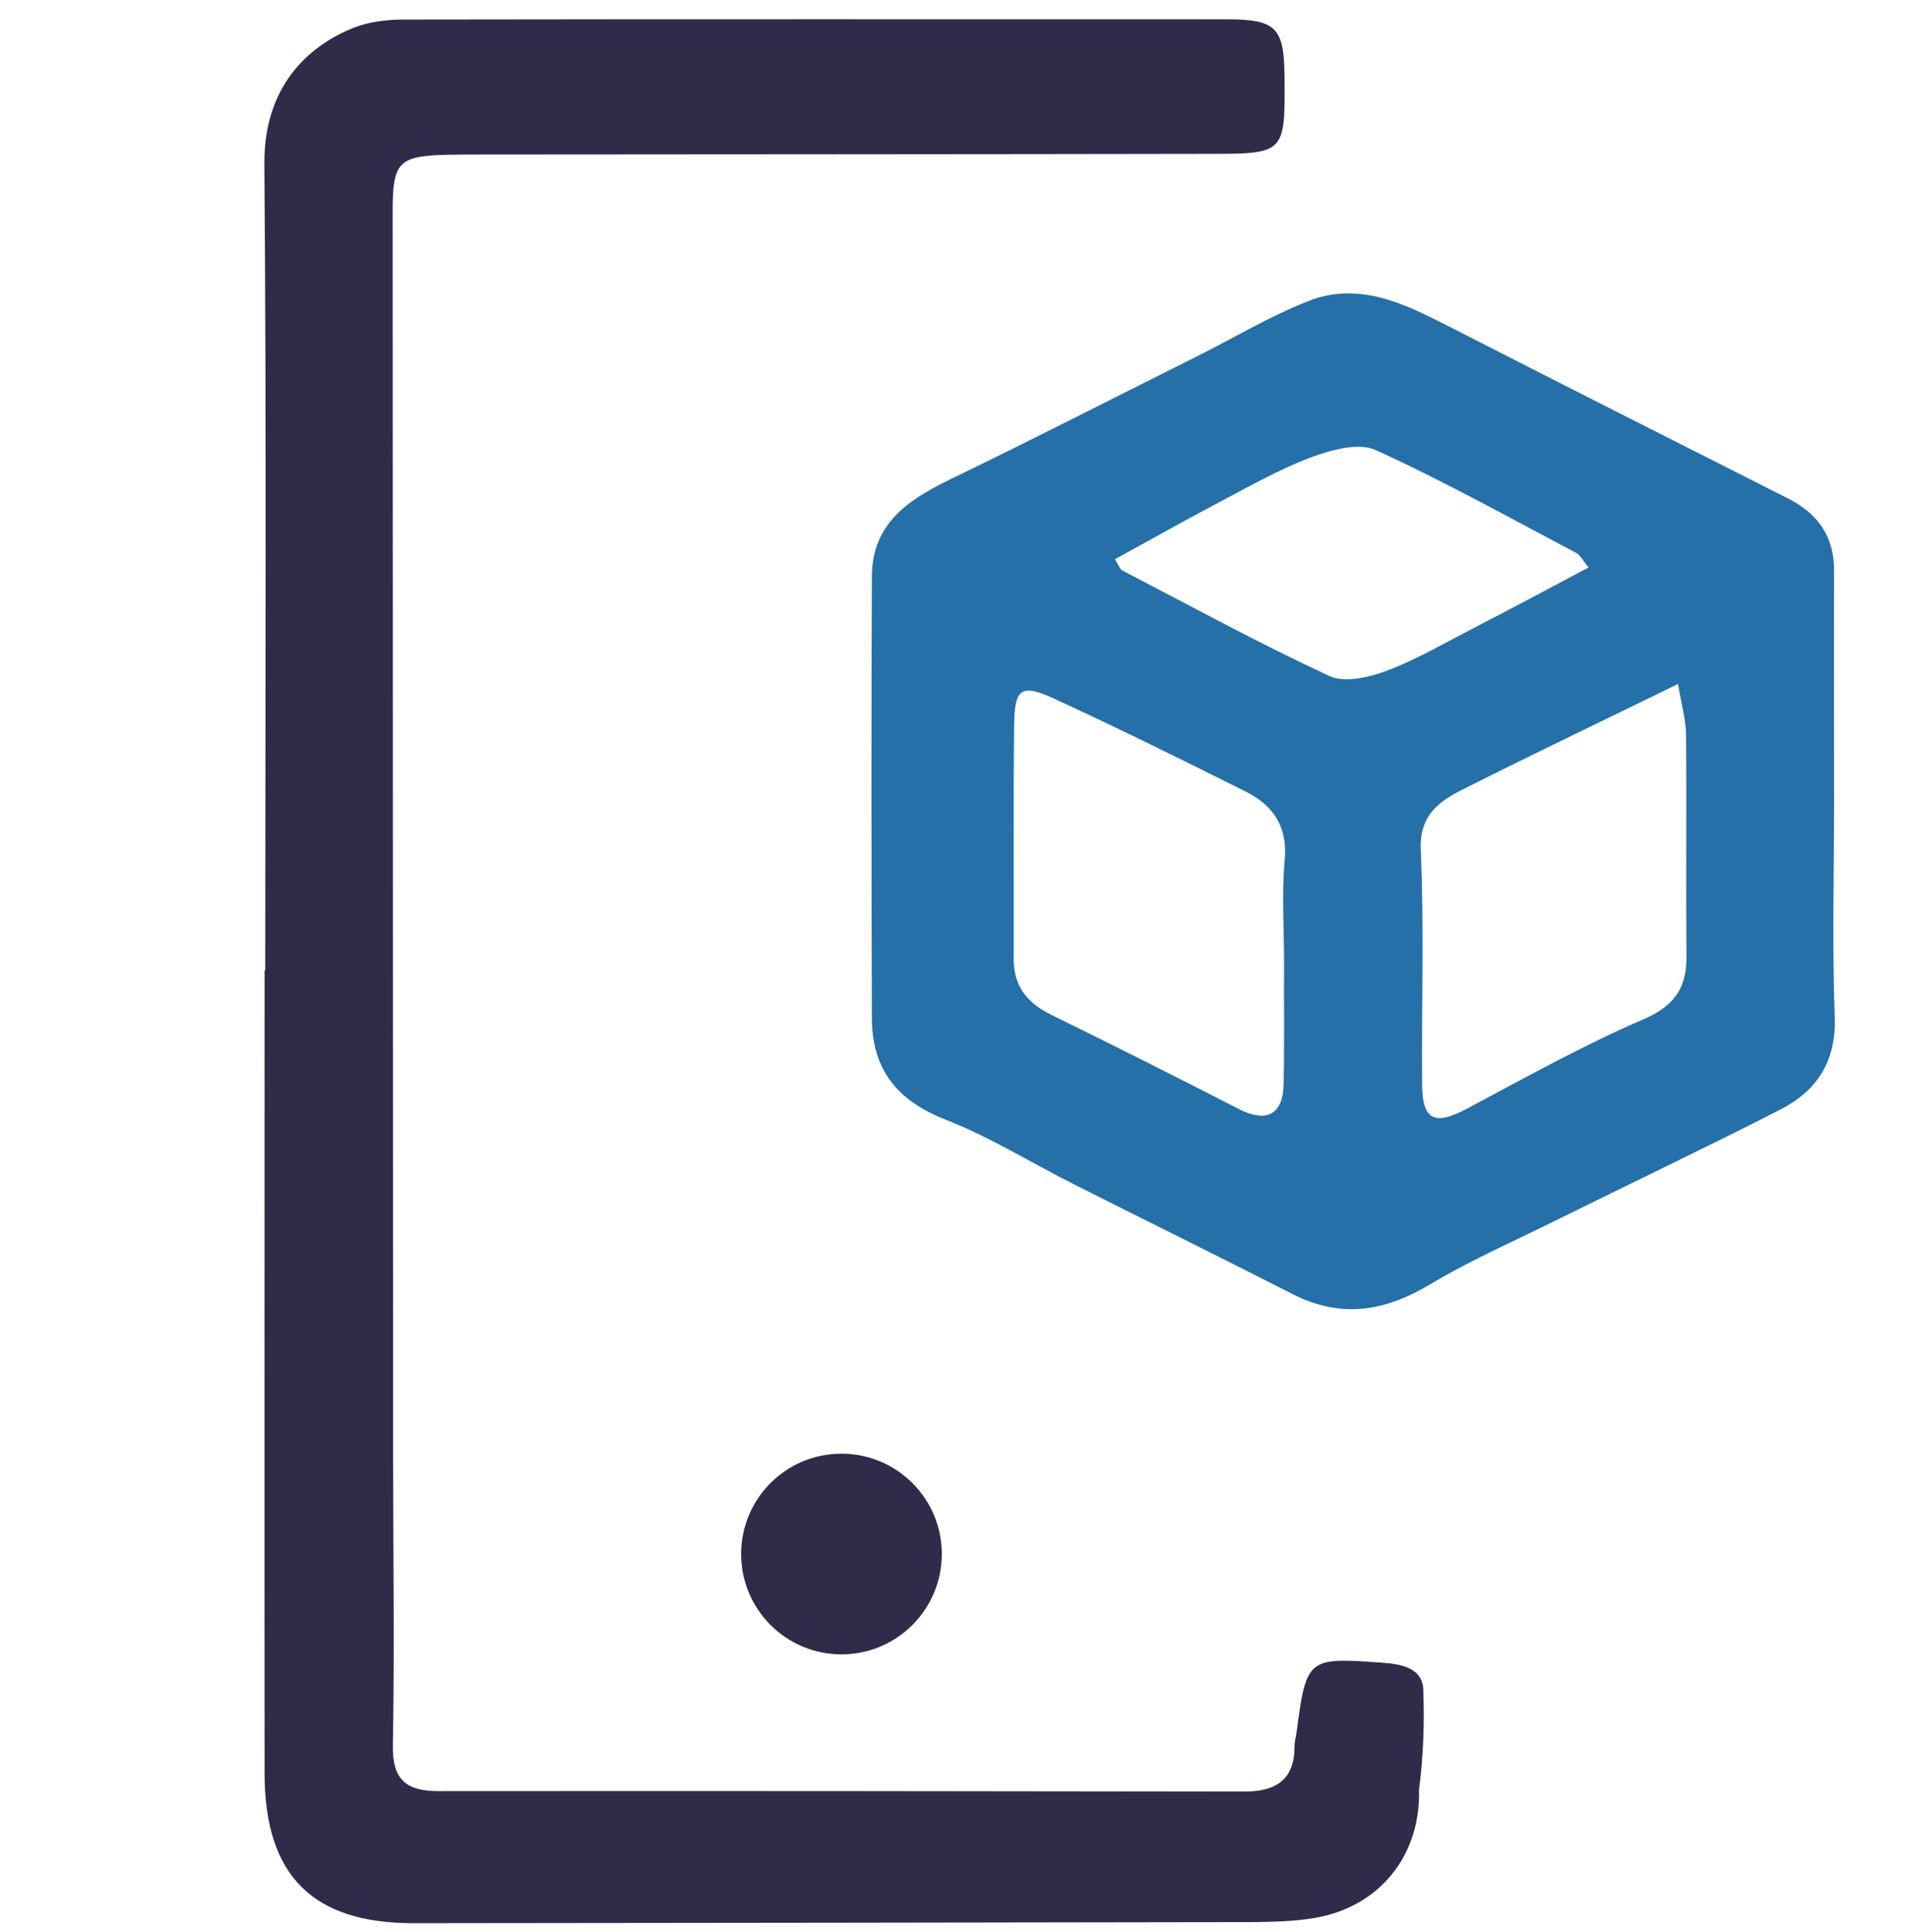
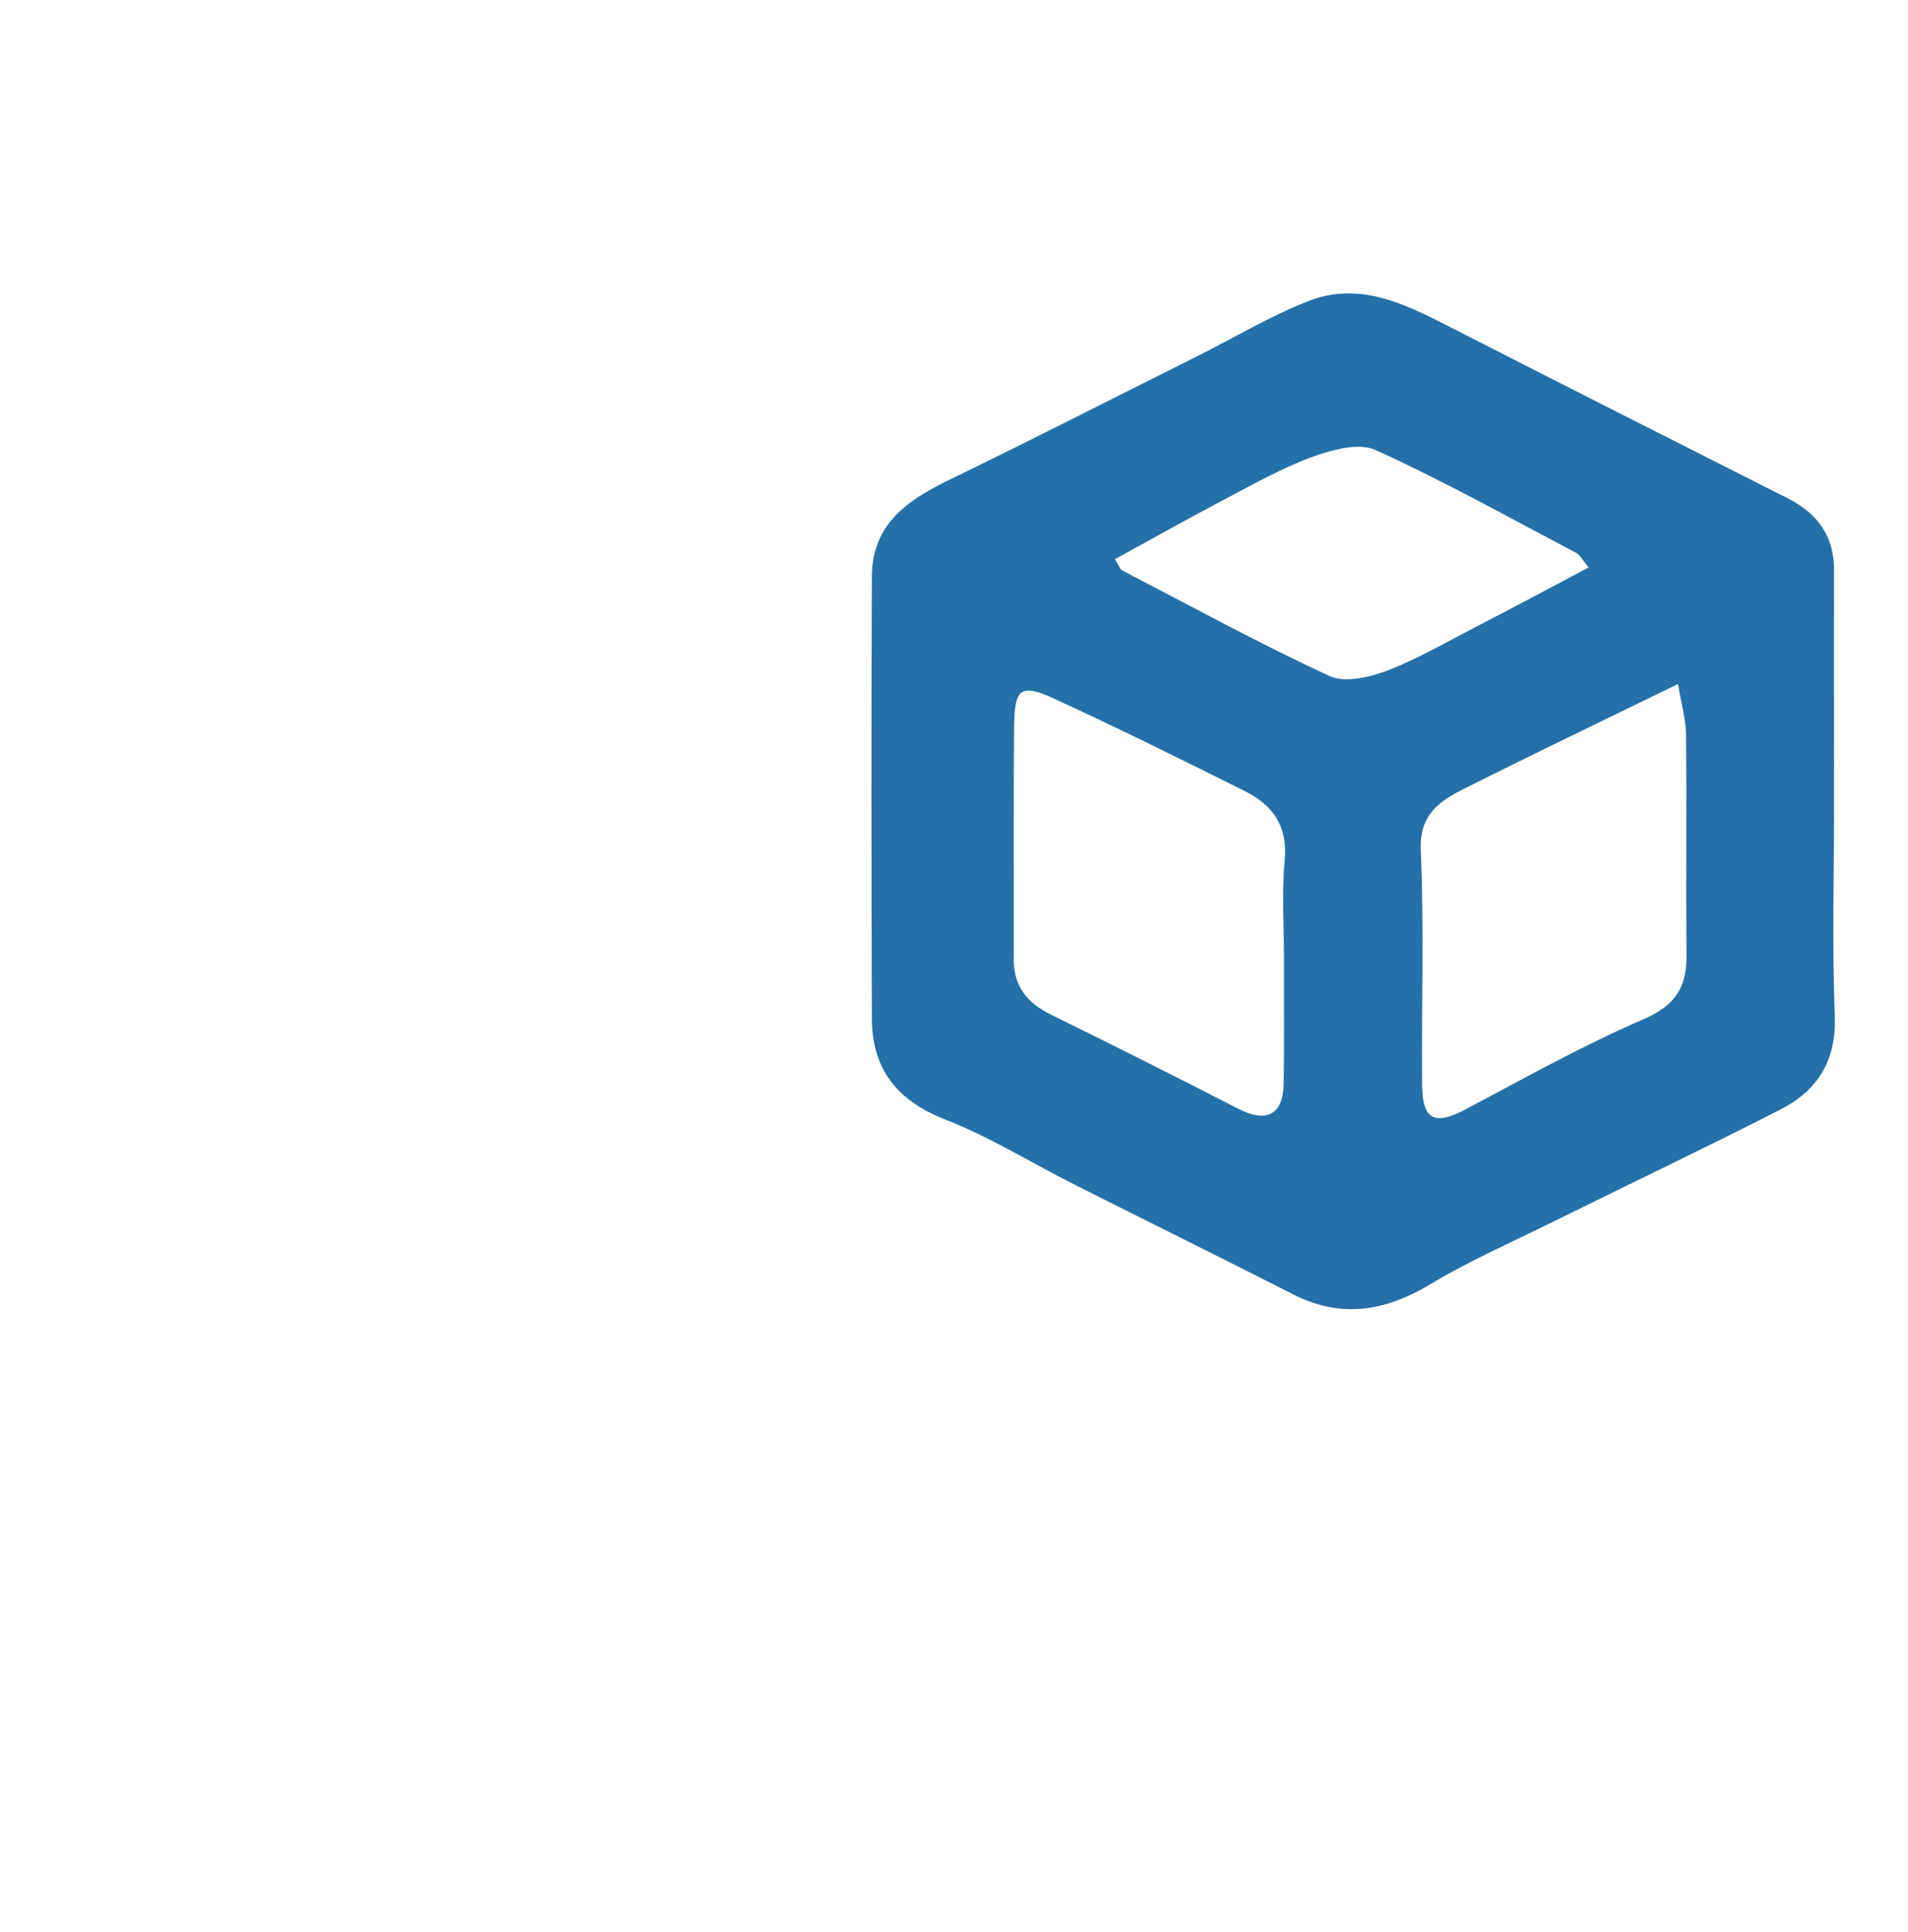
<svg xmlns="http://www.w3.org/2000/svg" version="1.1" id="Livello_1" x="0px" y="0px" viewBox="0 0 85.96 87.02" style="enable-background:new 0 0 85.96 87.02;" xml:space="preserve">
  <style type="text/css">
	.st0{fill:#2570A8;}
	.st1{fill:#2E2C49;}
</style>
  <g>
    <path class="st0" d="M82.63,36.12c0,3.22-0.09,6.44,0.03,9.65c0.08,2.02-0.79,3.36-2.45,4.21c-3.39,1.73-6.82,3.36-10.23,5.05   c-1.86,0.92-3.78,1.76-5.56,2.83c-2.04,1.22-4.02,1.54-6.19,0.43c-3.25-1.66-6.53-3.27-9.8-4.92c-1.95-0.98-3.82-2.15-5.84-2.94   c-2.17-0.85-3.3-2.26-3.31-4.55c-0.02-6.64-0.03-13.27,0-19.91c0.01-2.49,1.78-3.54,3.74-4.48c3.65-1.77,7.26-3.62,10.89-5.43   c1.68-0.84,3.3-1.82,5.04-2.5c2.24-0.88,4.27,0.09,6.24,1.1c5.11,2.61,10.23,5.2,15.36,7.79c1.34,0.68,2.09,1.71,2.08,3.26   C82.62,29.17,82.63,32.64,82.63,36.12z M57.85,43.33c0-1.53-0.11-3.08,0.03-4.59c0.14-1.52-0.53-2.46-1.75-3.08   c-2.86-1.43-5.73-2.85-8.64-4.19c-1.48-0.68-1.78-0.47-1.8,1.18c-0.04,3.52-0.01,7.05-0.02,10.57c0,1.22,0.63,1.97,1.69,2.49   c2.83,1.39,5.64,2.8,8.44,4.24c1.24,0.64,2,0.28,2.03-1.11C57.87,47.01,57.84,45.17,57.85,43.33z M75.6,30.81   c-3.48,1.7-6.58,3.18-9.66,4.73c-1.09,0.55-2,1.16-1.93,2.75c0.15,3.52,0.03,7.04,0.06,10.56c0.01,1.61,0.56,1.86,1.98,1.11   c2.64-1.4,5.26-2.87,8-4.05c1.43-0.62,1.95-1.45,1.93-2.89c-0.03-3.32,0.01-6.64-0.02-9.95C75.95,32.4,75.75,31.73,75.6,30.81z    M71.57,25.56c-0.29-0.35-0.38-0.56-0.55-0.65c-3-1.58-5.97-3.24-9.05-4.64c-0.77-0.35-2,0-2.9,0.33c-1.42,0.53-2.75,1.29-4.1,2   c-1.59,0.84-3.15,1.72-4.74,2.59c0.21,0.34,0.24,0.46,0.32,0.5c3.1,1.61,6.17,3.29,9.34,4.76c0.69,0.32,1.8,0.06,2.6-0.24   c1.36-0.52,2.64-1.27,3.94-1.94C68.12,27.4,69.8,26.5,71.57,25.56z" />
-     <path class="st1" d="M11.95,43.71c0-12.1,0.06-24.21-0.04-36.31c-0.03-3.44,1.9-5.31,4.05-6.16c0.69-0.27,1.49-0.36,2.24-0.36   c12.36-0.02,24.71-0.01,37.07-0.01c2.23,0,2.58,0.38,2.6,2.57c0.03,3.49,0.03,3.49-3.47,3.49C43.58,6.95,32.75,6.95,21.93,6.96   c-0.56,0-1.12,0-1.68,0.01c-2.3,0.05-2.56,0.3-2.56,2.55c0.01,18.59,0.01,37.18,0.02,55.77c0,4.44,0.07,8.89-0.01,13.33   c-0.03,1.58,0.63,2.06,2.07,2.06c12.1-0.01,24.2,0,36.3,0.02c1.39,0,2.26-0.52,2.25-2.04c0-0.2,0.06-0.4,0.09-0.61   c0.45-3.39,0.49-3.4,3.91-3.15c0.87,0.06,1.76,0.27,1.8,1.18c0.06,1.48,0.01,2.99-0.19,4.54c0.08,2.99-1.81,5.3-4.74,5.78   c-0.9,0.15-1.83,0.17-2.74,0.18c-12.61,0.02-25.22,0.04-37.83,0.05c-4.55,0-6.7-2.16-6.7-6.76c-0.01-12.05,0-24.11,0-36.16   C11.91,43.71,11.93,43.71,11.95,43.71z" />
-     <circle class="st1" cx="37.91" cy="70" r="4.52" />
  </g>
</svg>